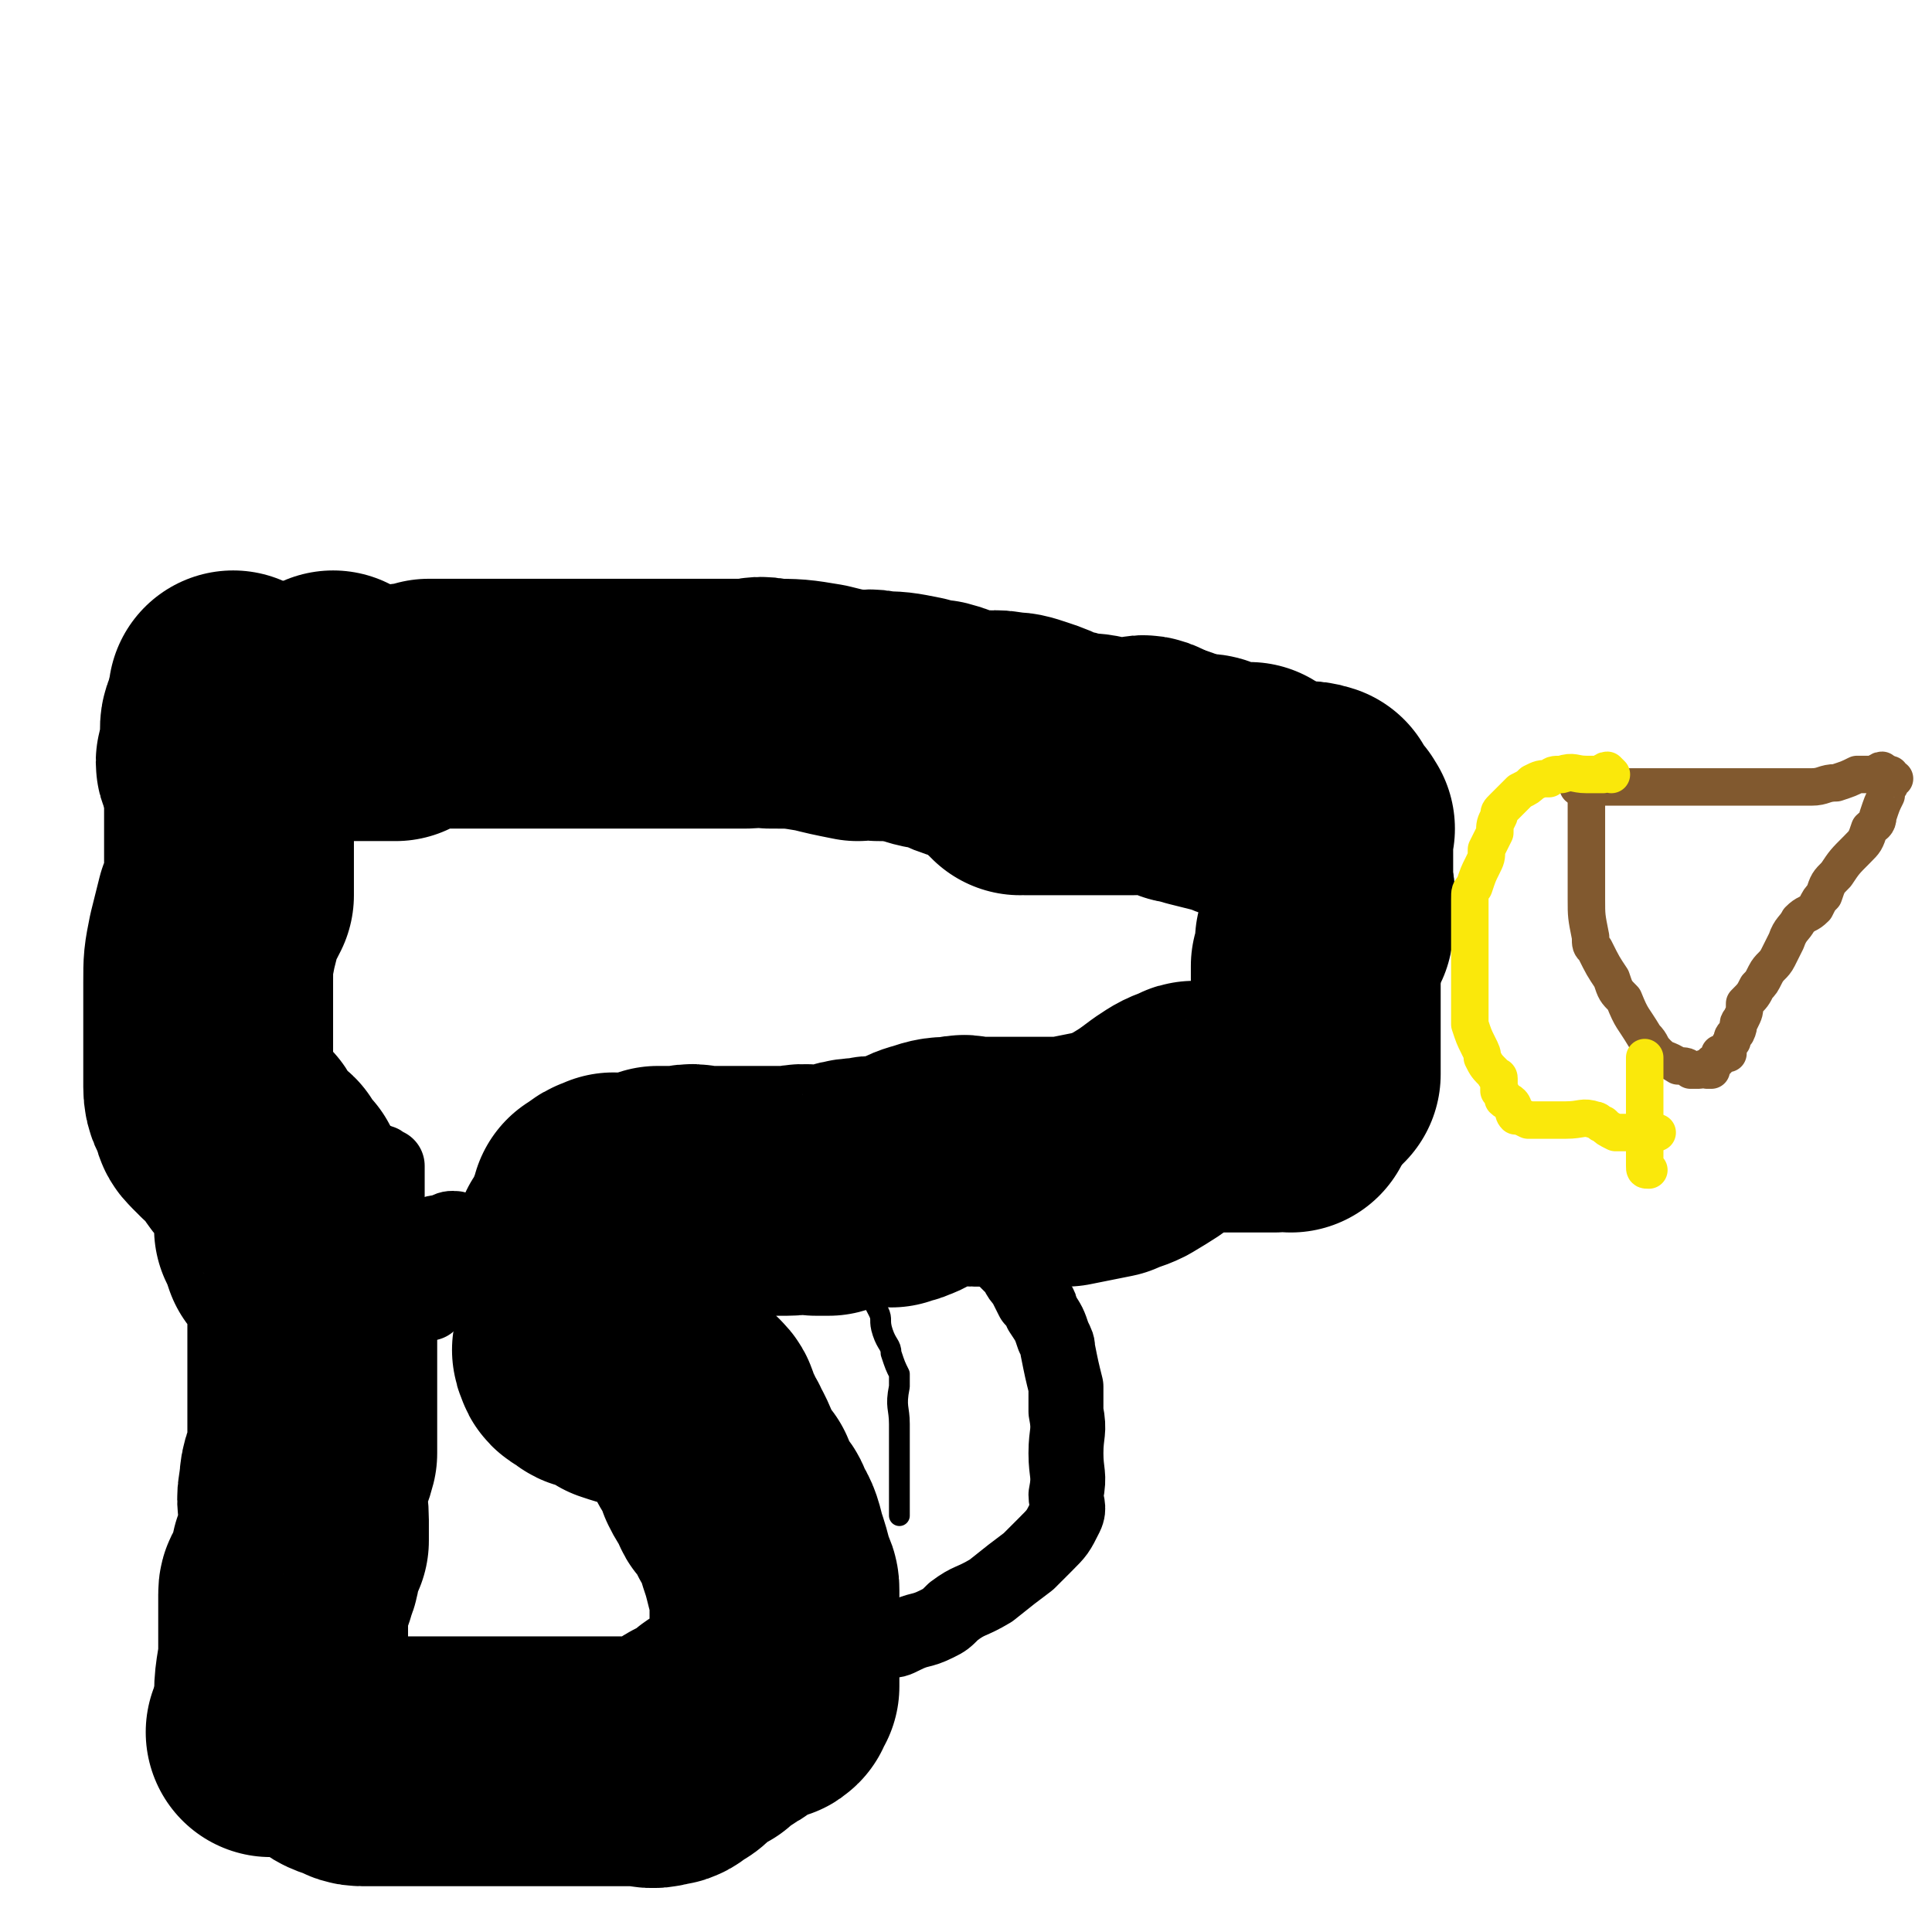
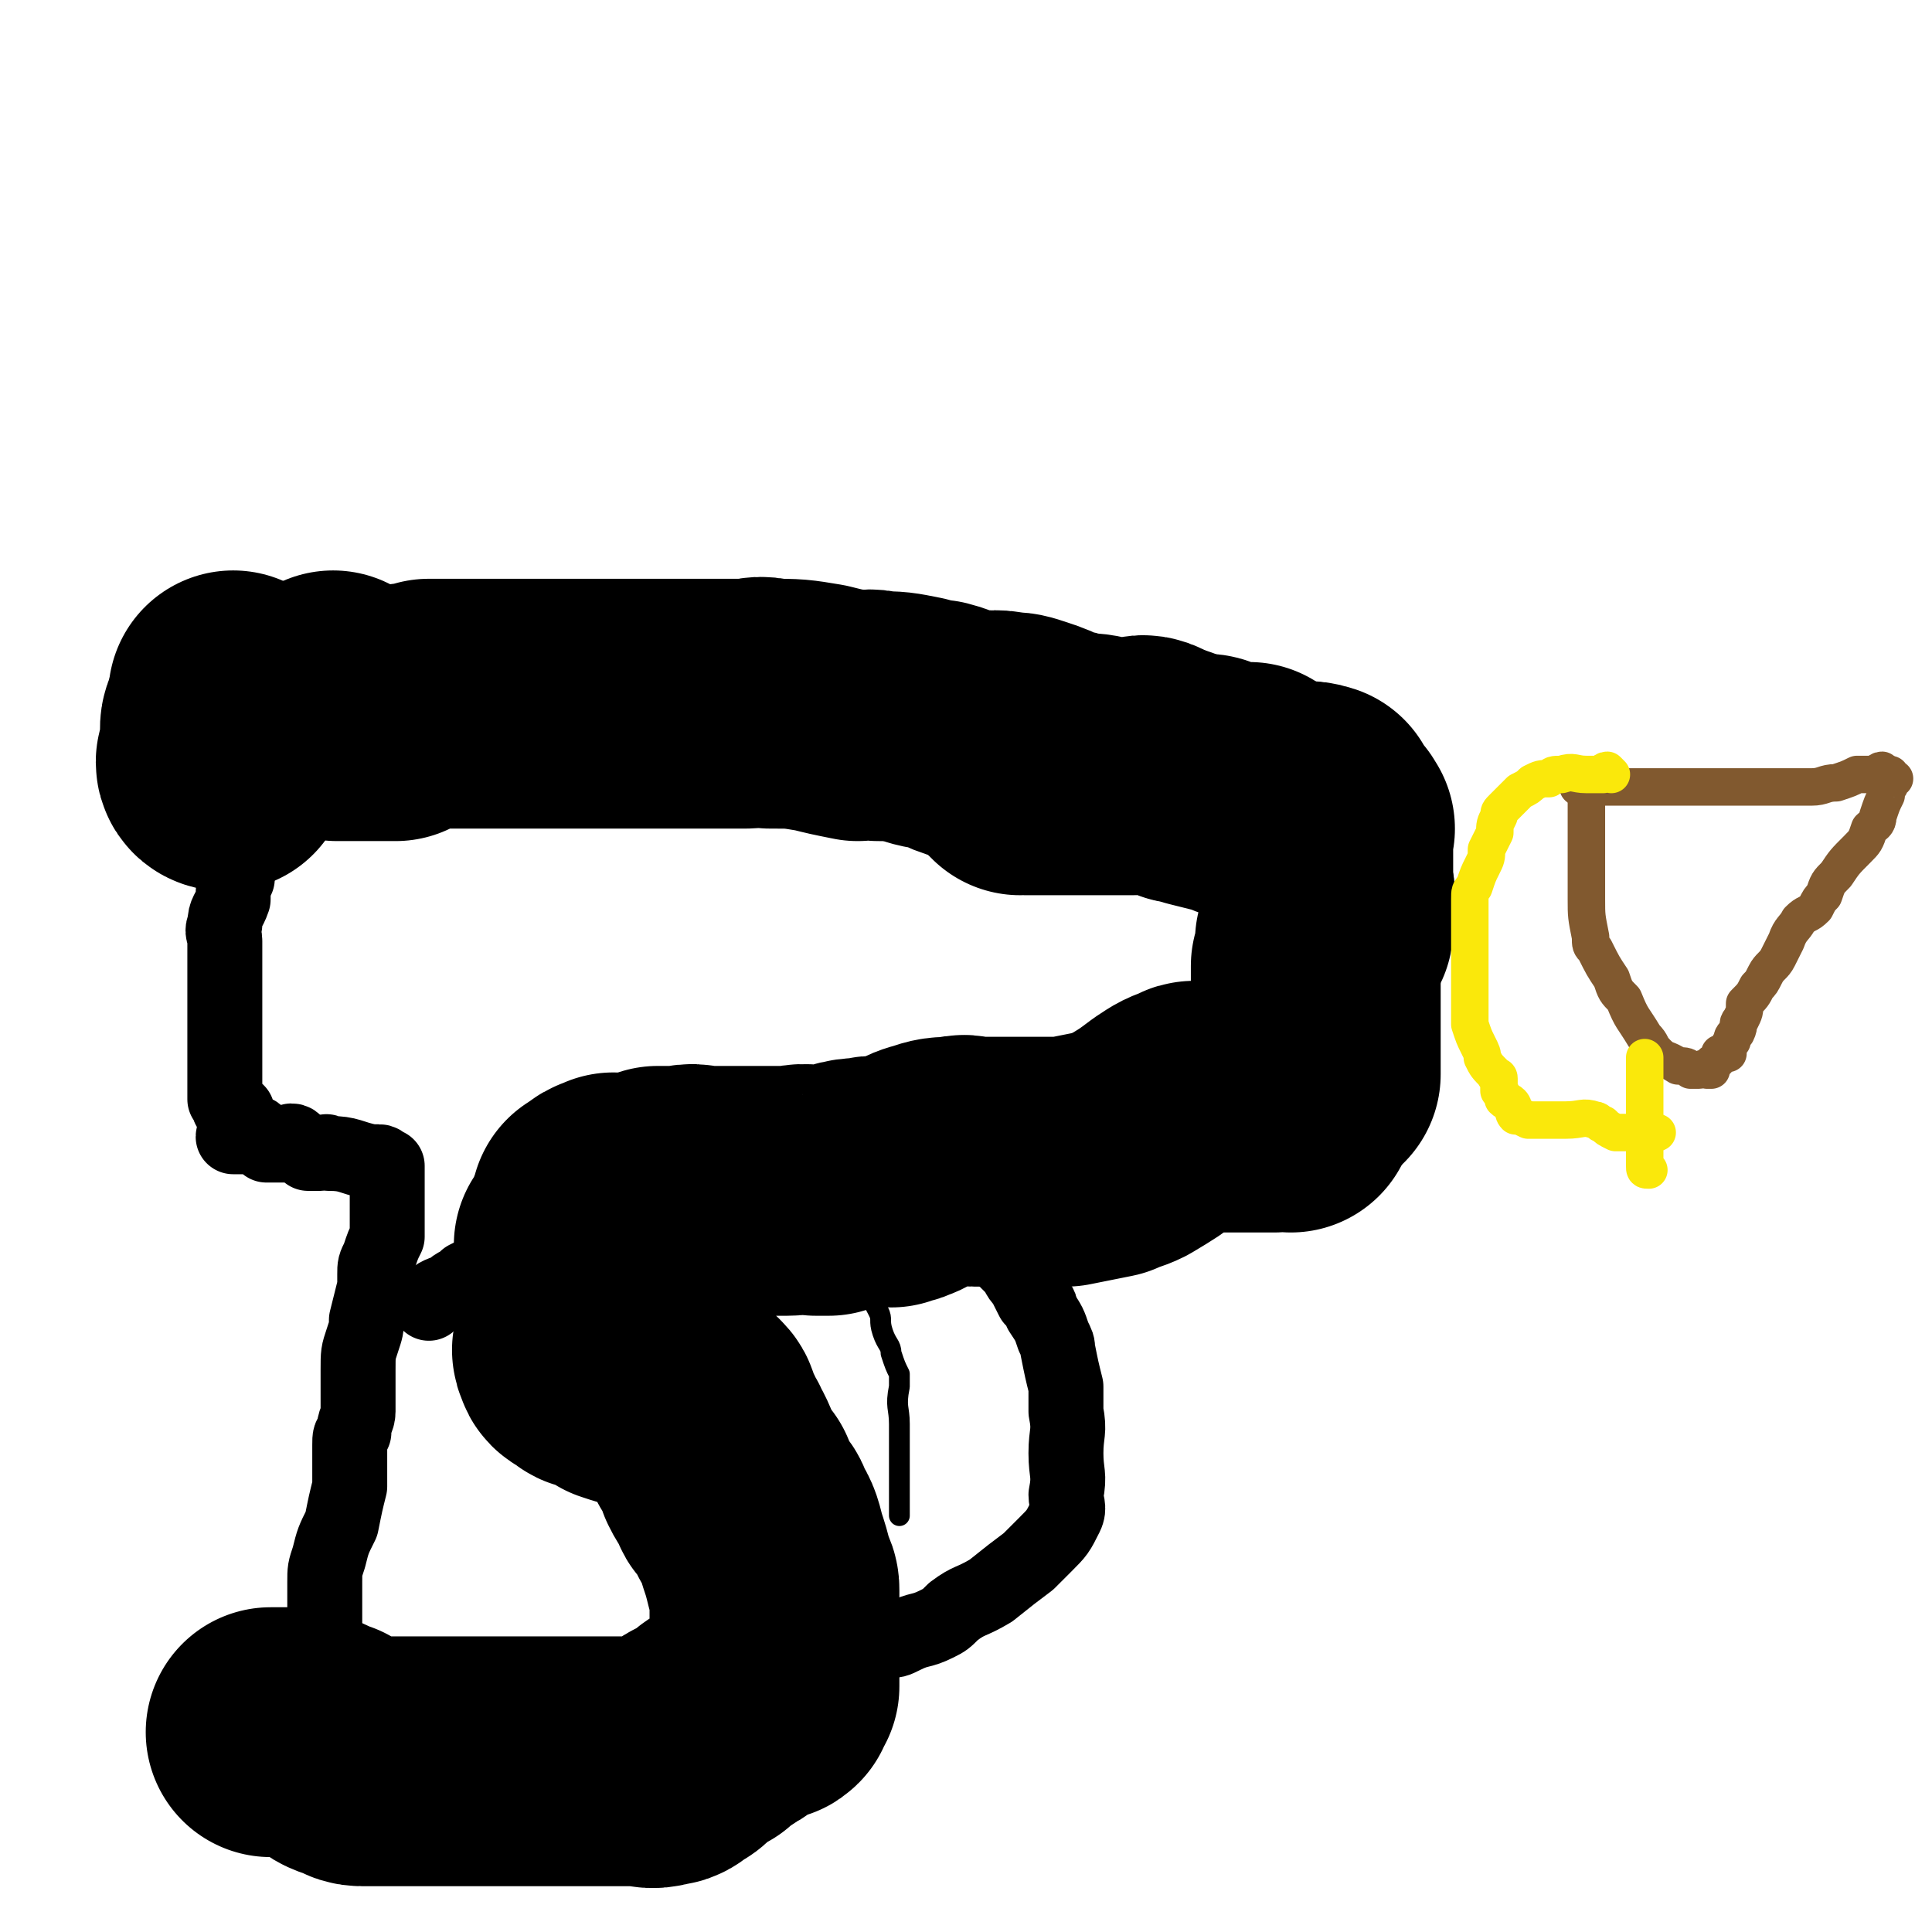
<svg xmlns="http://www.w3.org/2000/svg" viewBox="0 0 464 464" version="1.1">
  <g fill="none" stroke="#000000" stroke-width="18" stroke-linecap="round" stroke-linejoin="round">
    <path d="M128,183c0,0 -1,-1 -1,-1 0,0 1,1 2,1 1,0 1,0 3,0 1,0 1,0 3,0 1,0 1,0 1,0 1,0 1,0 2,0 1,0 1,0 2,0 2,0 2,0 3,0 2,0 2,0 4,0 2,0 2,0 5,0 2,0 2,0 4,0 3,0 3,0 7,0 5,0 5,0 9,0 5,0 5,0 10,0 5,0 5,0 10,0 6,0 6,0 12,0 4,0 4,0 9,0 4,0 4,0 8,0 8,0 8,0 15,0 4,0 4,0 9,0 6,0 6,0 13,0 3,0 3,0 6,0 4,0 4,0 9,0 4,1 4,1 8,3 2,0 2,1 3,1 3,0 3,0 6,0 2,0 2,0 4,0 3,0 3,0 6,0 3,0 3,-1 7,0 1,0 1,1 3,1 2,1 2,1 5,1 1,0 1,0 2,0 2,0 2,0 5,0 0,0 0,-1 1,0 1,0 1,1 3,2 1,0 1,-1 2,0 1,0 1,0 2,0 1,1 1,1 1,2 1,0 2,0 2,1 0,1 -1,1 -1,3 0,1 0,1 0,3 0,2 0,2 0,4 0,5 0,5 0,9 0,2 0,2 0,5 0,5 0,5 0,11 0,2 0,2 0,5 0,3 0,4 -1,7 0,2 0,2 -1,4 0,3 0,3 -1,7 0,1 0,1 0,2 0,2 0,2 -1,5 0,0 -1,0 -1,1 0,1 0,1 0,2 0,1 1,1 0,1 0,0 0,0 -1,0 -1,-1 -1,0 -2,0 -1,0 -1,0 -1,0 -2,0 -2,0 -4,0 -2,0 -2,0 -4,0 -3,0 -3,0 -5,0 -2,0 -2,0 -3,0 -2,0 -2,-1 -4,0 -3,0 -3,0 -5,1 -3,1 -3,1 -5,1 -2,1 -2,1 -4,2 -2,0 -2,1 -3,1 -2,0 -2,0 -4,0 -1,0 -2,-1 -3,0 -2,0 -2,1 -4,1 -2,1 -2,1 -4,2 -1,0 -1,0 -3,1 -2,0 -2,0 -4,1 -1,0 -1,0 -3,1 -1,1 -1,1 -2,1 -1,1 -1,0 -3,1 -1,0 -1,0 -2,0 -1,0 -1,0 -2,0 -1,0 -1,0 -3,0 -1,0 -1,0 -2,0 -2,0 -2,0 -3,0 -2,0 -2,0 -4,0 -2,0 -2,0 -3,0 -2,0 -2,0 -4,0 -2,0 -2,0 -4,0 -1,0 -1,0 -2,0 -2,0 -2,-1 -4,0 -1,0 -1,0 -3,1 -1,0 -1,0 -2,1 -1,0 -1,1 -1,1 -1,1 -1,1 -1,1 -1,1 -1,1 -1,2 -1,0 -1,0 -2,1 0,1 0,1 -1,2 0,1 0,1 -1,1 -1,0 -1,0 -1,1 -1,0 -1,0 -2,0 -2,0 -2,0 -3,0 -2,0 -2,0 -3,0 -2,0 -2,0 -4,0 -1,0 -1,0 -2,0 -1,0 -1,0 -2,0 -2,0 -2,0 -4,0 -1,0 -1,0 -3,0 -2,0 -2,0 -3,0 -1,0 -1,0 -1,0 -1,0 -1,0 -1,0 -1,0 -1,0 -2,0 0,0 0,0 -1,0 -1,0 -1,0 -2,0 -1,0 -1,0 -1,0 -2,0 -2,0 -3,0 0,0 0,0 -1,0 " />
    <path d="M179,292c0,0 -1,0 -1,-1 0,-1 1,-1 1,-2 -1,-2 -1,-2 -2,-4 0,-2 0,-2 -1,-4 -1,-2 -1,-1 -2,-3 -1,-1 -1,-1 -1,-1 -1,-1 -1,0 -2,0 -1,0 -1,0 -2,0 -1,0 -1,0 -1,0 0,0 0,0 -1,0 -2,0 -2,0 -4,0 -1,0 -1,0 -2,0 -2,0 -2,0 -3,0 -1,0 -1,0 -2,0 -1,0 -1,0 -2,0 -1,0 -1,0 -2,0 -1,0 -1,-1 -2,0 -1,0 -1,0 -2,1 -1,2 -1,2 -2,5 -1,2 -1,2 -2,4 -1,1 -1,1 -1,2 -2,1 -2,1 -3,2 0,1 -1,1 -1,1 -1,1 -1,1 -1,3 -1,1 0,1 0,2 0,2 0,2 0,3 0,1 0,1 0,3 0,1 0,1 0,2 0,4 0,4 0,7 0,2 0,2 0,5 0,1 0,1 0,2 0,2 -1,2 0,4 0,1 0,1 1,2 0,1 0,1 1,2 1,1 1,1 2,2 1,1 1,1 1,1 2,1 2,1 3,3 0,0 0,0 1,1 1,1 1,1 2,2 1,1 1,1 2,1 1,2 1,2 3,3 1,0 1,0 2,1 1,1 2,0 3,1 1,2 1,2 2,4 1,1 1,1 1,2 1,3 1,3 2,5 0,1 -1,1 0,3 0,2 0,2 1,4 0,1 1,1 1,2 1,1 0,2 1,2 0,0 0,-1 1,-1 0,0 1,0 1,1 1,1 1,1 1,2 0,1 0,1 0,2 0,1 0,1 0,2 0,2 0,2 0,3 0,2 0,2 0,4 0,3 0,3 0,6 0,3 0,3 0,6 0,1 0,1 0,3 0,2 0,2 0,4 0,1 0,1 0,2 0,1 0,1 0,2 0,1 0,1 0,2 0,1 0,1 0,2 0,1 0,1 0,2 0,2 0,2 0,3 0,2 0,2 0,5 0,1 0,1 0,3 0,1 0,1 0,2 0,2 0,2 0,4 0,2 0,2 0,3 0,1 0,1 0,2 -1,0 -1,-1 -1,-1 -1,0 -1,0 -2,0 0,0 0,0 -1,0 -2,0 -2,0 -4,0 -1,0 -1,0 -3,0 -3,0 -3,0 -5,0 -2,0 -2,0 -5,0 -2,0 -2,0 -4,0 -3,0 -3,1 -5,0 -3,0 -3,0 -5,-1 -3,0 -3,0 -5,-1 -2,0 -2,0 -3,-1 -2,-1 -2,-1 -4,-1 -2,-1 -2,-1 -3,-1 -2,0 -2,0 -4,0 -4,0 -4,0 -7,0 -1,0 -1,0 -2,0 -1,0 -1,0 -3,0 -1,0 -1,0 -2,0 -3,0 -3,0 -5,0 -2,0 -2,0 -4,0 -2,0 -2,0 -3,0 -3,0 -3,0 -5,0 -1,0 -1,0 -2,0 -1,0 -1,0 -2,0 -2,0 -3,1 -4,0 0,0 1,0 1,-1 0,0 0,0 0,-1 0,-1 0,-1 0,-2 0,0 0,0 0,-1 0,-1 0,-1 0,-3 0,-4 0,-4 0,-8 0,-4 0,-4 0,-8 0,-3 0,-3 0,-5 0,-5 0,-5 0,-10 0,-1 0,-2 0,-3 0,-3 0,-3 1,-6 1,-4 1,-4 3,-8 1,-5 1,-5 2,-9 0,-2 0,-2 0,-3 0,-4 0,-4 0,-7 0,-2 0,-2 1,-3 0,-3 1,-3 1,-5 0,-4 0,-4 0,-7 0,-2 0,-2 0,-3 0,-4 0,-4 1,-7 1,-3 1,-3 1,-5 1,-4 1,-4 2,-8 0,-1 0,-1 0,-3 0,-2 0,-2 1,-4 1,-3 1,-3 2,-5 0,-1 0,-1 0,-1 0,-2 0,-2 0,-3 0,-1 0,-1 0,-1 0,-1 0,-1 0,-2 0,-1 0,-1 0,-2 0,-1 0,-1 0,-2 0,-1 0,-1 0,-1 0,-2 0,-2 0,-3 0,0 0,0 0,0 0,-1 0,-1 0,-2 -1,0 -1,-1 -2,-1 -1,0 -1,0 -2,0 -5,-1 -5,-2 -10,-2 -1,-1 -1,0 -2,0 -2,0 -2,0 -3,0 -1,-1 -1,-1 -3,-2 0,0 0,-1 -1,-1 0,0 0,0 -1,1 0,0 0,0 -1,0 -1,0 -1,0 -1,0 -1,0 -1,0 -3,0 -1,-1 -1,-1 -2,-2 0,0 0,-1 -1,-1 0,0 0,0 -1,1 -1,0 -1,0 -1,0 -1,0 -2,0 -3,0 0,-1 1,-1 1,-2 0,-1 0,-1 0,-1 0,-1 0,-1 0,-1 0,-1 0,-1 0,-2 -1,0 -1,0 -2,-1 0,-1 0,-1 -1,-2 0,-2 0,-2 0,-3 0,-2 0,-2 0,-3 0,-2 0,-2 0,-4 0,-2 0,-2 0,-5 0,-2 0,-2 0,-4 0,-2 0,-2 0,-4 0,-3 0,-3 0,-5 0,-3 0,-3 0,-5 0,-2 0,-2 0,-5 0,-2 -1,-2 0,-4 0,-3 1,-3 2,-6 0,-3 0,-3 1,-5 0,-3 0,-3 0,-5 0,-2 0,-2 0,-3 0,-3 1,-3 1,-5 1,-3 1,-3 2,-5 0,-3 0,-3 1,-5 0,-2 0,-2 1,-4 0,-1 1,-1 1,-2 1,-1 1,-1 1,-2 1,-2 1,-2 2,-4 0,-1 0,-2 1,-3 1,-2 1,-2 2,-3 2,-1 2,-1 4,-2 1,-1 2,0 3,-1 2,0 2,-1 3,-1 2,-1 2,-1 4,-1 1,-1 1,-1 3,-1 3,-1 3,0 5,0 6,0 6,0 11,0 4,0 4,0 7,0 6,0 6,0 12,0 3,0 3,0 6,0 6,0 6,0 12,0 4,0 4,0 8,0 " />
    <path d="M138,180c0,0 0,-1 -1,-1 -1,0 -1,1 -3,1 -3,0 -3,0 -7,0 -1,0 -1,0 -3,0 -5,0 -5,0 -9,0 -4,0 -4,0 -7,0 " />
    <path d="M118,175c0,0 -1,-1 -1,-1 2,0 3,1 5,1 2,0 2,0 4,0 1,0 1,0 3,0 2,0 2,0 4,0 2,0 2,0 3,0 2,0 2,0 3,0 2,0 2,0 4,0 1,0 1,0 3,0 3,0 3,0 5,0 2,0 2,0 5,0 2,0 2,0 5,0 1,0 1,0 2,0 1,0 3,0 2,0 -1,0 -3,0 -5,0 -2,0 -2,0 -4,0 -3,0 -3,0 -5,0 -6,0 -6,0 -12,0 -6,0 -6,0 -11,0 -2,0 -2,0 -4,0 -4,0 -4,0 -7,0 -1,0 -1,0 -3,0 -2,0 -5,0 -5,0 0,0 3,0 5,0 3,0 3,0 5,0 2,0 2,0 5,0 2,0 2,0 5,0 3,0 3,0 5,0 3,0 3,0 6,0 2,0 2,0 5,0 2,0 2,0 5,0 2,0 2,0 4,0 2,0 2,0 3,0 2,0 2,0 4,0 2,0 2,0 4,0 1,0 1,0 3,0 4,0 4,0 7,0 2,0 2,0 5,0 4,0 4,0 9,0 3,0 3,0 7,0 2,0 2,0 4,0 3,0 3,0 6,0 1,0 1,0 2,0 2,0 2,0 5,0 2,0 2,0 4,0 1,0 1,0 2,0 2,0 2,0 5,0 1,0 1,0 2,0 3,0 3,0 5,0 1,0 1,0 2,0 3,0 3,0 5,0 2,0 3,-1 5,0 1,0 1,1 3,1 3,1 3,1 7,2 2,0 2,-1 3,0 4,0 4,0 8,1 3,1 3,1 7,2 1,0 2,-1 3,0 4,0 4,0 7,1 2,0 2,0 4,1 1,0 1,0 1,0 3,0 3,0 6,0 2,0 2,0 3,0 3,0 3,0 5,0 2,0 2,0 3,0 " />
  </g>
  <g fill="none" stroke="#2D63AF" stroke-width="18" stroke-linecap="round" stroke-linejoin="round">
    <path d="M92,176c0,0 -1,0 -1,-1 0,0 1,0 1,-1 0,-1 0,-1 0,-2 0,0 -1,-1 0,-1 0,0 1,1 2,1 0,0 0,0 1,0 0,-1 0,-1 1,-1 2,-2 2,-2 4,-3 1,-1 1,-1 3,-1 6,0 6,0 12,0 3,0 3,0 7,0 5,0 5,0 9,0 7,0 7,0 13,0 4,0 4,-1 7,0 8,0 8,0 15,1 7,1 7,1 14,2 3,1 3,1 6,2 4,1 4,1 9,2 5,0 5,-1 11,0 6,0 6,0 12,1 3,0 3,0 5,1 5,1 5,1 10,2 2,1 2,0 5,1 4,0 4,0 8,1 5,1 4,1 9,2 4,0 4,0 7,0 2,0 2,-1 4,0 3,0 3,1 7,2 2,0 2,0 5,0 1,0 1,0 2,0 2,0 2,-1 3,0 0,0 0,1 0,1 0,1 0,1 0,1 " />
  </g>
  <g fill="none" stroke="#000000" stroke-width="60" stroke-linecap="round" stroke-linejoin="round">
    <path d="M81,170c0,0 -1,-1 -1,-1 0,0 1,1 1,2 0,0 0,1 0,1 0,0 0,0 1,0 1,0 1,0 3,0 1,0 1,0 3,0 4,0 4,0 7,0 2,-1 2,-1 3,-2 3,0 3,0 5,-1 5,0 5,0 9,0 2,0 2,0 5,0 3,0 3,0 5,0 3,0 3,0 6,0 4,0 4,0 7,0 7,0 7,0 13,0 3,0 3,0 5,0 6,0 6,0 12,0 7,0 7,0 14,0 3,0 3,-1 6,0 6,0 6,0 12,1 4,1 4,1 9,2 2,0 2,-1 5,0 4,0 4,0 9,1 3,1 3,1 5,1 4,1 4,2 8,3 5,0 5,-1 9,0 2,0 2,0 5,1 3,1 3,1 7,3 2,0 2,0 4,1 4,0 4,0 8,1 3,0 3,0 7,0 1,0 1,-1 3,0 2,1 2,1 4,2 1,1 1,1 3,1 1,1 1,1 2,1 2,0 2,0 3,0 0,0 0,0 1,0 1,0 1,0 2,1 1,0 1,1 2,1 1,0 1,0 1,0 1,0 1,0 2,0 1,0 1,0 2,0 1,0 1,0 1,0 1,0 1,0 1,0 " />
    <path d="M245,185c0,0 -1,-1 -1,-1 0,0 1,1 2,1 1,0 1,0 2,0 4,0 4,0 7,0 3,0 3,0 5,0 3,0 3,0 6,0 3,0 3,0 6,0 3,0 3,-1 6,0 1,0 1,0 3,0 2,1 2,1 3,2 2,0 2,0 4,1 4,1 4,1 8,2 2,1 2,1 4,1 5,2 5,2 10,3 3,0 3,-1 6,0 0,0 0,1 0,1 1,2 1,2 2,3 1,0 1,0 1,1 1,0 0,0 0,1 0,1 0,1 0,3 0,2 0,2 0,4 0,2 0,2 0,4 0,3 1,3 0,7 0,3 0,3 0,5 -1,2 -1,1 -2,3 0,3 0,3 -1,6 0,3 0,3 0,5 0,1 0,1 0,2 0,2 0,2 0,4 0,1 0,1 0,2 0,1 0,1 0,1 0,2 0,2 0,3 0,0 0,0 0,1 0,0 0,0 0,1 0,0 0,0 0,1 0,1 0,1 0,1 0,1 0,1 0,3 0,0 0,0 0,1 0,0 0,0 0,1 " />
    <path d="M310,266c0,0 -1,-1 -1,-1 -1,0 -2,0 -3,1 -2,0 -2,0 -4,0 -2,0 -2,0 -5,0 -1,0 -1,0 -3,0 -2,0 -2,0 -4,0 -1,0 -1,0 -2,0 -1,0 -1,-1 -2,0 -3,1 -3,1 -6,3 -4,3 -4,3 -9,6 -2,1 -3,1 -5,2 -5,1 -5,1 -10,2 -2,0 -2,0 -4,0 -4,0 -4,0 -8,0 -5,0 -5,0 -10,0 -2,0 -2,-1 -4,0 -4,0 -4,0 -7,1 -4,1 -3,2 -6,3 -2,1 -2,0 -3,1 -3,0 -3,-1 -6,0 -5,0 -5,1 -9,2 -1,0 -1,0 -3,0 -4,-1 -4,0 -7,0 -4,0 -4,0 -7,0 -2,0 -2,0 -3,0 -3,0 -3,0 -6,0 -2,0 -2,0 -4,0 -2,0 -2,-1 -5,0 -3,0 -3,0 -6,0 -1,1 -1,1 -2,2 -3,0 -3,0 -5,0 -1,0 -1,0 -3,0 0,0 -1,-1 -1,0 -2,0 -2,1 -4,2 0,0 1,0 1,1 -1,1 -1,1 -2,2 0,1 0,1 0,1 0,1 0,1 0,1 -1,1 -1,1 -1,2 -1,1 -1,1 -2,2 0,3 0,3 0,6 0,2 0,2 0,4 0,2 0,2 0,5 0,3 0,3 0,6 0,1 0,1 0,3 0,1 -1,1 0,2 0,1 0,1 2,2 1,1 1,1 2,1 3,1 3,1 6,3 3,1 3,1 7,2 1,0 1,1 2,1 2,1 2,1 5,3 1,0 1,0 3,1 1,1 1,1 1,3 2,2 1,2 3,5 0,1 0,1 1,2 1,2 1,2 2,5 1,2 1,2 3,4 0,2 0,2 1,3 1,1 1,1 2,3 1,1 1,1 1,2 2,3 2,3 3,7 1,3 1,3 2,7 1,2 1,2 1,3 0,4 0,4 0,8 0,2 0,2 0,4 0,1 0,1 0,3 0,2 0,2 0,4 0,1 0,1 0,2 0,1 0,1 0,2 -1,1 -1,2 -1,2 -1,1 -1,0 -2,0 -1,0 -1,0 -2,0 -1,1 -1,1 -1,1 -1,1 -1,2 -3,3 -1,1 -2,1 -3,2 -2,1 -2,1 -4,3 -2,1 -2,1 -4,2 -2,1 -1,2 -3,3 -2,1 -2,2 -4,2 -3,1 -3,0 -6,0 -2,0 -2,0 -4,0 -2,0 -2,0 -4,0 -3,0 -3,0 -5,0 -1,0 -1,0 -3,0 -3,0 -3,0 -6,0 -1,0 -1,0 -3,0 -4,0 -4,0 -7,0 -4,0 -4,0 -7,0 -2,0 -2,0 -4,0 -3,0 -3,0 -5,0 -1,0 -1,0 -3,0 0,0 0,0 -1,0 -1,0 -1,0 -2,0 -1,0 -1,0 -1,0 -1,0 -1,0 -3,0 -1,0 -1,0 -2,0 -1,0 -1,0 -1,0 -3,0 -3,0 -5,0 -2,0 -2,-1 -3,-1 -3,-1 -3,-1 -5,-3 -3,-1 -2,-1 -5,-2 -1,0 -1,0 -2,-1 -2,0 -2,0 -3,0 -1,0 -1,0 -1,0 -1,0 -1,0 -3,0 " />
-     <path d="M68,408c0,0 -1,0 -1,-1 0,-5 1,-6 1,-11 0,-3 0,-3 0,-6 0,-1 0,-1 0,-3 0,-1 0,-1 0,-2 0,-1 0,-1 0,-2 0,-1 0,-1 1,-2 1,-1 1,-1 1,-2 1,-2 1,-2 1,-5 1,-2 1,-2 2,-4 0,-2 0,-2 0,-5 0,-4 -1,-4 0,-8 0,-4 1,-4 2,-8 0,-2 0,-2 0,-4 0,-3 0,-3 0,-7 0,-4 0,-4 0,-9 0,-2 0,-2 0,-3 0,-4 0,-4 0,-7 0,-2 0,-2 0,-5 -1,-4 -1,-4 -2,-7 -1,-3 -1,-3 -2,-5 -1,-1 -1,-1 -2,-2 -1,-3 -1,-3 -2,-5 0,-1 0,-1 0,-3 0,-1 0,-1 0,-2 0,0 0,0 0,-1 0,0 0,0 0,0 0,-1 0,-1 0,-2 0,-1 0,-1 0,-2 0,0 0,0 0,-1 -2,-2 -2,-2 -3,-4 -1,-1 -2,-1 -3,-2 -2,-2 -1,-2 -3,-5 -1,-1 -1,-1 -3,-2 -1,-1 -1,-1 -2,-2 -1,-1 -1,-1 -1,-3 -1,-2 -2,-2 -2,-5 0,-2 0,-2 0,-4 0,-4 0,-4 0,-8 0,-4 0,-4 0,-9 0,-2 0,-2 0,-4 0,-5 0,-5 1,-10 1,-4 1,-4 2,-8 1,-1 1,-1 2,-3 0,-3 0,-3 0,-7 0,-5 0,-5 0,-10 0,-1 0,-1 0,-2 0,-3 0,-3 0,-5 0,-1 0,-1 0,-3 " />
    <path d="M54,184c0,0 -1,0 -1,-1 0,-1 1,-1 1,-2 0,-2 0,-2 0,-3 0,-1 0,-1 0,-2 0,-2 0,-2 1,-3 0,-2 0,-2 1,-4 0,-1 0,-1 0,-2 " />
    <path d="M81,168c0,0 -1,-1 -1,-1 " />
  </g>
  <g fill="none" stroke="#81592F" stroke-width="9" stroke-linecap="round" stroke-linejoin="round">
    <path d="M453,186c-1,0 -1,-1 -1,-1 -1,0 -1,1 -1,1 -2,0 -2,0 -5,0 -2,1 -2,1 -5,2 -3,0 -3,1 -6,1 -3,0 -3,0 -7,0 -4,0 -4,0 -8,0 -5,0 -5,0 -10,0 -6,0 -6,0 -13,0 -3,0 -3,0 -7,0 -3,0 -3,0 -5,0 -2,0 -2,0 -5,0 0,0 0,0 -1,0 " />
    <path d="M455,187c-1,0 -1,-1 -1,-1 -1,0 0,1 0,2 0,1 -1,1 -1,3 -1,2 -1,2 -2,5 0,2 -1,2 -2,3 -1,3 -1,3 -3,5 -3,3 -3,3 -5,6 -2,2 -2,2 -3,5 -1,1 -1,1 -2,3 -2,2 -2,1 -4,3 -1,2 -2,2 -3,5 -1,2 -1,2 -2,4 -1,2 -2,2 -3,4 -1,2 -1,2 -2,3 -1,2 -1,2 -3,4 0,2 0,2 -1,4 -1,1 0,1 -1,3 -1,1 -1,1 -1,2 -1,1 -1,2 -1,3 -1,0 -1,0 -2,0 0,1 0,1 -1,2 0,0 -1,0 -1,1 0,0 0,1 0,1 0,0 0,0 -1,0 -1,-1 -1,0 -2,0 -1,0 -1,0 -2,0 -1,-1 -1,-1 -3,-1 -3,-2 -3,-1 -5,-3 -2,-2 -1,-2 -3,-4 -3,-5 -3,-4 -5,-9 -2,-2 -2,-2 -3,-5 -2,-3 -2,-3 -4,-7 -1,-1 -1,-1 -1,-3 -1,-5 -1,-5 -1,-9 0,-4 0,-4 0,-7 0,-2 0,-2 0,-4 0,-4 0,-4 0,-7 0,-3 0,-3 0,-5 0,0 0,0 0,-1 0,-2 0,-2 0,-4 0,-1 0,-1 0,-1 " />
  </g>
  <g fill="none" stroke="#FAE80B" stroke-width="9" stroke-linecap="round" stroke-linejoin="round">
    <path d="M387,186c0,0 -1,-1 -1,-1 -1,0 -1,1 -1,1 -2,0 -2,0 -4,0 -3,0 -3,-1 -6,0 -2,0 -2,0 -3,1 -2,0 -2,0 -4,1 -1,1 -1,1 -3,2 -1,1 -1,1 -2,2 -1,1 -1,1 -2,2 -1,1 -1,1 -1,2 -1,2 -1,2 -1,4 -1,2 -1,2 -2,4 0,2 0,2 -1,4 -1,2 -1,2 -2,5 -1,1 -1,1 -1,3 0,2 0,2 0,4 0,2 0,2 0,3 0,3 0,3 0,5 0,4 0,4 0,7 0,2 0,2 0,4 0,3 0,4 0,7 1,3 1,3 2,5 1,2 1,2 1,3 1,2 1,2 3,4 0,1 1,0 1,1 0,1 0,1 0,3 1,1 1,1 1,2 1,1 1,0 2,1 1,1 0,2 1,3 1,0 1,0 3,1 1,0 1,0 2,0 4,0 4,0 7,0 4,0 4,-1 7,0 1,0 1,1 2,1 1,1 1,1 3,2 2,0 3,0 5,0 0,0 0,0 1,0 1,0 1,0 2,0 0,0 0,0 1,0 1,0 1,0 1,0 " />
    <path d="M396,281c-1,0 -1,0 -1,-1 0,-1 0,-1 0,-1 0,-1 0,-1 0,-1 0,-1 0,-1 0,-2 0,0 0,0 0,-1 0,-1 0,-1 0,-2 0,-4 0,-4 0,-9 0,-3 0,-3 0,-6 0,-1 0,-1 0,-2 0,-1 0,-1 0,-2 " />
  </g>
  <g fill="none" stroke="#000000" stroke-width="18" stroke-linecap="round" stroke-linejoin="round">
    <path d="M123,302c0,0 0,-1 -1,-1 0,0 0,1 -1,1 0,1 0,1 -1,1 0,0 -1,0 -1,1 -2,0 -2,0 -3,1 -2,1 -2,1 -4,2 -2,2 -2,1 -4,3 -3,1 -3,1 -5,3 " />
-     <path d="M110,296c0,0 0,-1 -1,-1 -1,0 -1,0 -3,1 -2,0 -1,0 -3,1 -4,1 -4,0 -7,1 -2,0 -2,1 -5,1 " />
    <path d="M218,293c0,0 -1,-1 -1,-1 1,0 2,0 5,1 2,0 2,-1 4,0 4,0 4,-1 7,1 3,1 2,2 5,5 2,2 2,2 5,5 2,2 1,2 3,4 1,2 1,2 2,4 1,1 2,1 2,3 2,3 2,3 3,6 1,2 1,2 1,3 1,5 1,5 2,9 0,3 0,3 0,6 1,5 0,5 0,10 0,5 1,5 0,10 0,2 1,3 0,5 -2,4 -2,4 -5,7 -2,2 -2,2 -4,4 -4,3 -4,3 -9,7 -5,3 -5,2 -9,5 -2,2 -2,2 -4,3 -4,2 -4,1 -8,3 -2,1 -2,1 -4,1 0,0 0,0 0,0 " />
  </g>
  <g fill="none" stroke="#000000" stroke-width="5" stroke-linecap="round" stroke-linejoin="round">
    <path d="M202,296c0,0 -1,-1 -1,-1 0,0 1,1 2,2 0,0 0,0 1,1 1,1 1,1 1,3 1,1 1,1 1,3 1,2 1,2 2,4 1,4 1,3 3,7 1,2 0,2 1,5 1,3 2,3 2,5 1,3 1,3 2,5 0,2 0,2 0,3 -1,5 0,5 0,9 0,2 0,2 0,5 0,3 0,3 0,5 0,2 0,2 0,4 0,3 0,3 0,6 0,1 0,1 0,2 " />
  </g>
</svg>